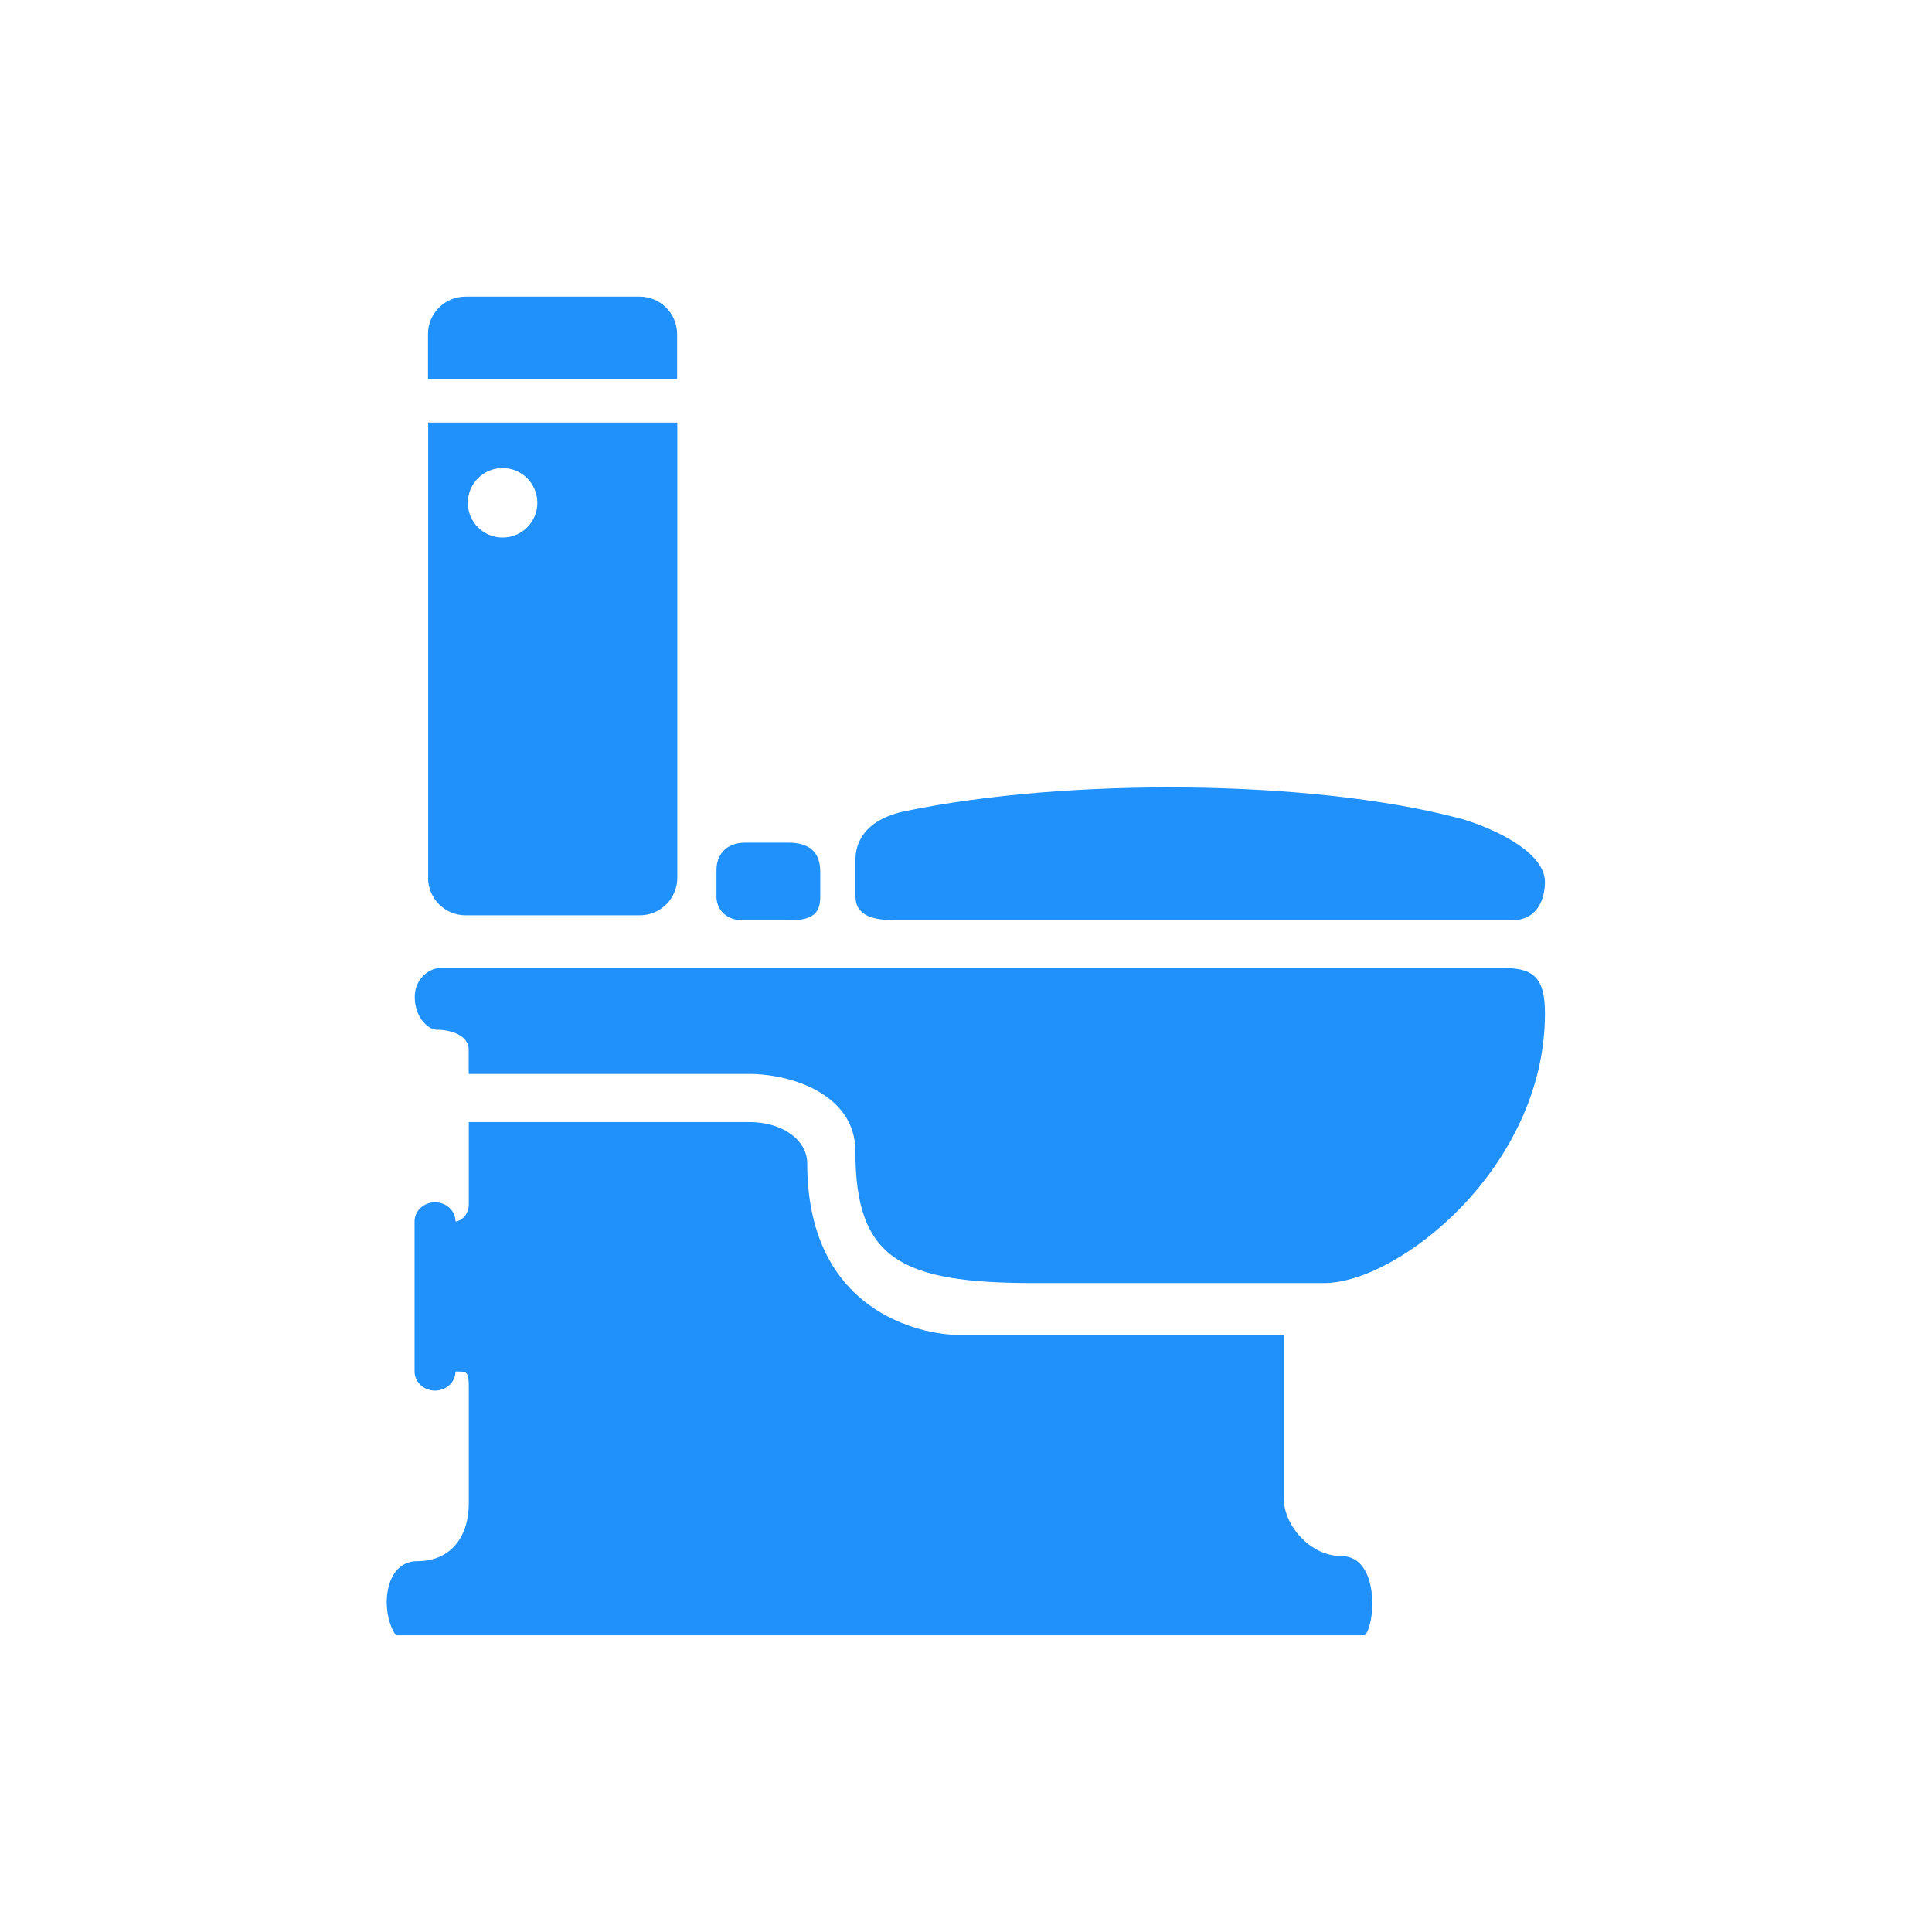
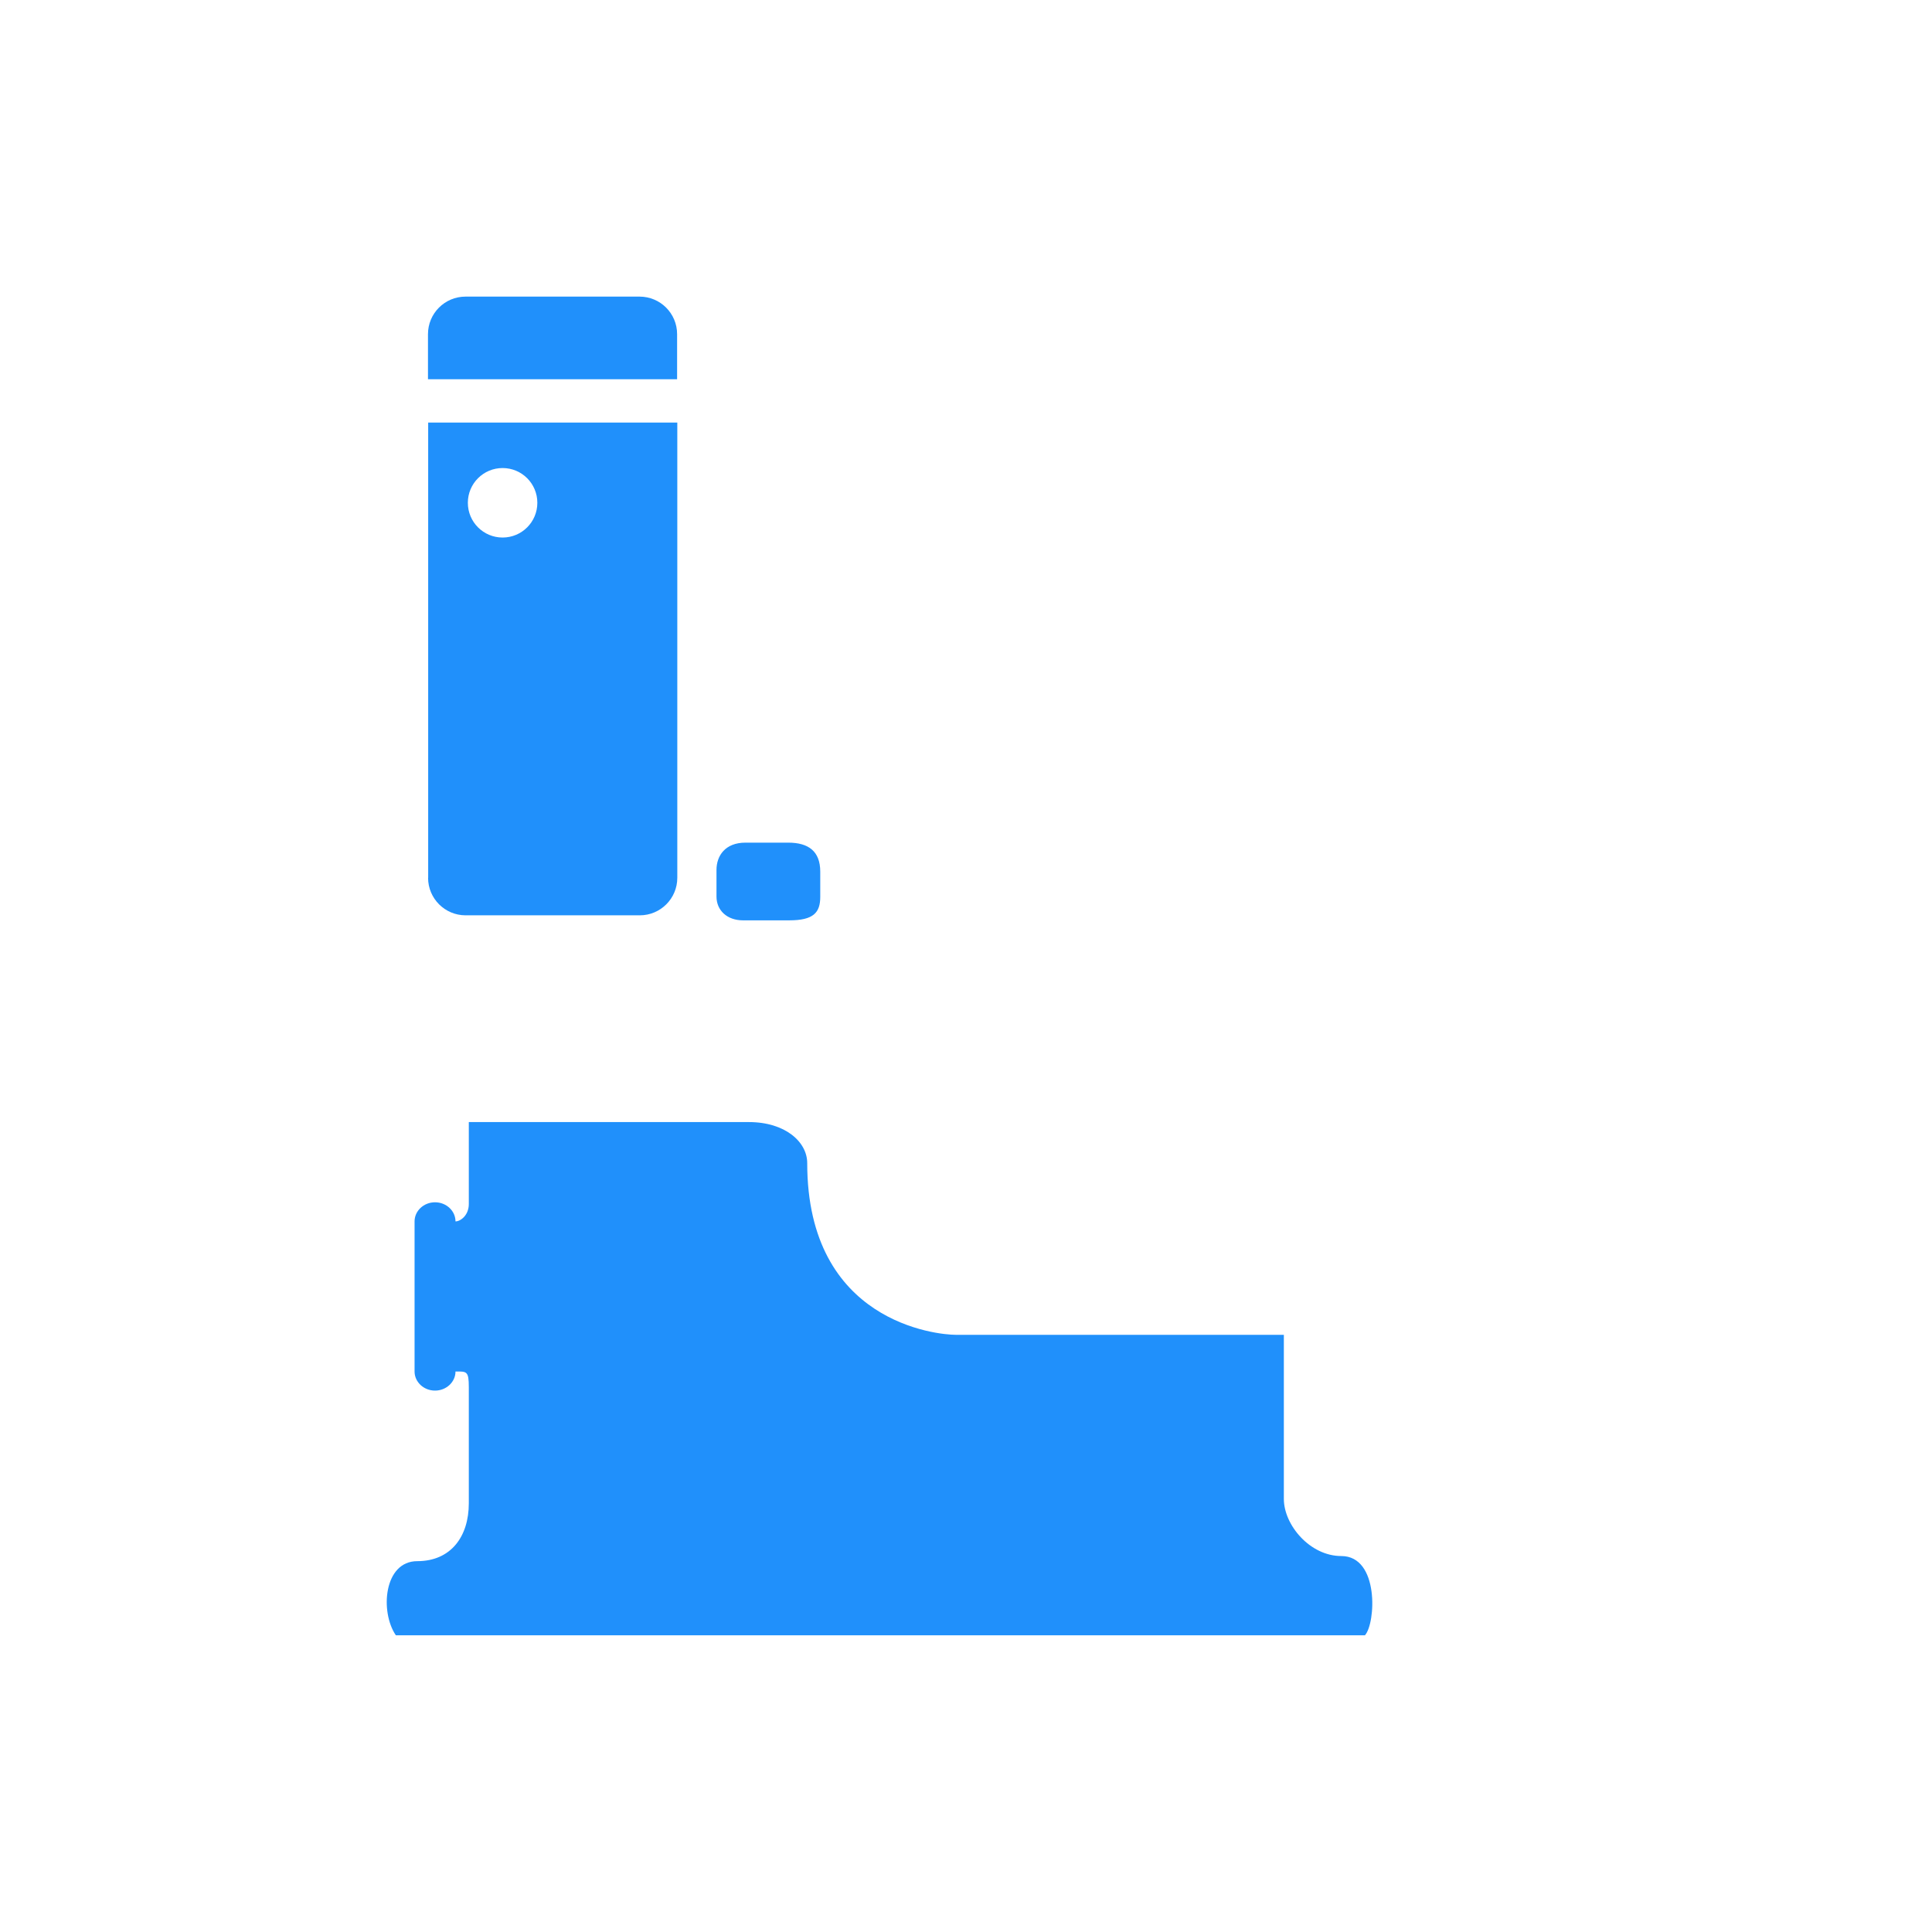
<svg xmlns="http://www.w3.org/2000/svg" id="Second_Row" data-name="Second Row" viewBox="0 0 200.16 200.16">
  <defs>
    <style>
      .cls-1 {
        fill: #2090fb;
      }
    </style>
  </defs>
-   <path class="cls-1" d="M150.85,84.69c-15.29-3.94-40.3-4.12-57.04-.66-4.45.92-5.18,3.51-5.18,4.99v3.85c0,2.1,2.01,2.47,4.22,2.47h63.79c2.75,0,3.42-2.36,3.42-3.97,0-3.34-6.12-5.89-9.21-6.69Z" />
  <path class="cls-1" d="M76.99,95.35c1.67,0,3.39,0,4.78,0,2.52,0,3.21-.81,3.21-2.43v-2.61c0-2.13-1.23-3.01-3.32-3.01h-4.43c-2.09,0-3,1.35-3,2.83v2.75c0,1.45,1.11,2.47,2.75,2.47Z" />
  <path class="cls-1" d="M48.57,116.26v8.48c0,1.18-.87,1.8-1.38,1.8,0-1.09-.95-1.98-2.12-1.98s-2.12.89-2.12,1.98v15.55c0,1.09.95,1.98,2.12,1.98s2.12-.89,2.12-1.98c1.17,0,1.38-.06,1.38,1.65v12c0,3.47-1.87,6-5.34,6s-3.88,5.25-2.22,7.68h100.4c1.12-1.22,1.51-8.21-2.45-8.21-3.25,0-5.95-3.22-5.95-5.92v-17h-34c-1.87,0-15.38-1.25-15.38-17.79,0-2.18-2.26-4.25-6.05-4.25h-29Z" />
-   <path class="cls-1" d="M137.16,132.93c7.75,0,22.9-12.03,22.9-27.92,0-3.34-.9-4.71-4.08-4.71H45.57c-1.08,0-2.6,1.08-2.6,2.98,0,2.26,1.51,3.4,2.25,3.4,1.72,0,3.34.69,3.34,2.06v2.52h29c4.52,0,11.06,2.17,11.06,8,0,11.17,4.66,13.67,18.53,13.67h30Z" />
  <path class="cls-1" d="M66.27,30.73h-18.04c-2.15,0-3.89,1.74-3.89,3.89v4.67h25.81v-4.67c0-2.15-1.74-3.89-3.89-3.89Z" />
  <path class="cls-1" d="M44.35,90.94c0,2.15,1.74,3.89,3.89,3.89h18.04c2.15,0,3.89-1.74,3.89-3.89v-47.16h-25.81v47.16ZM52.07,48.49c1.99,0,3.6,1.61,3.6,3.6s-1.61,3.6-3.6,3.6-3.6-1.61-3.6-3.6,1.61-3.6,3.6-3.6Z" />
</svg>